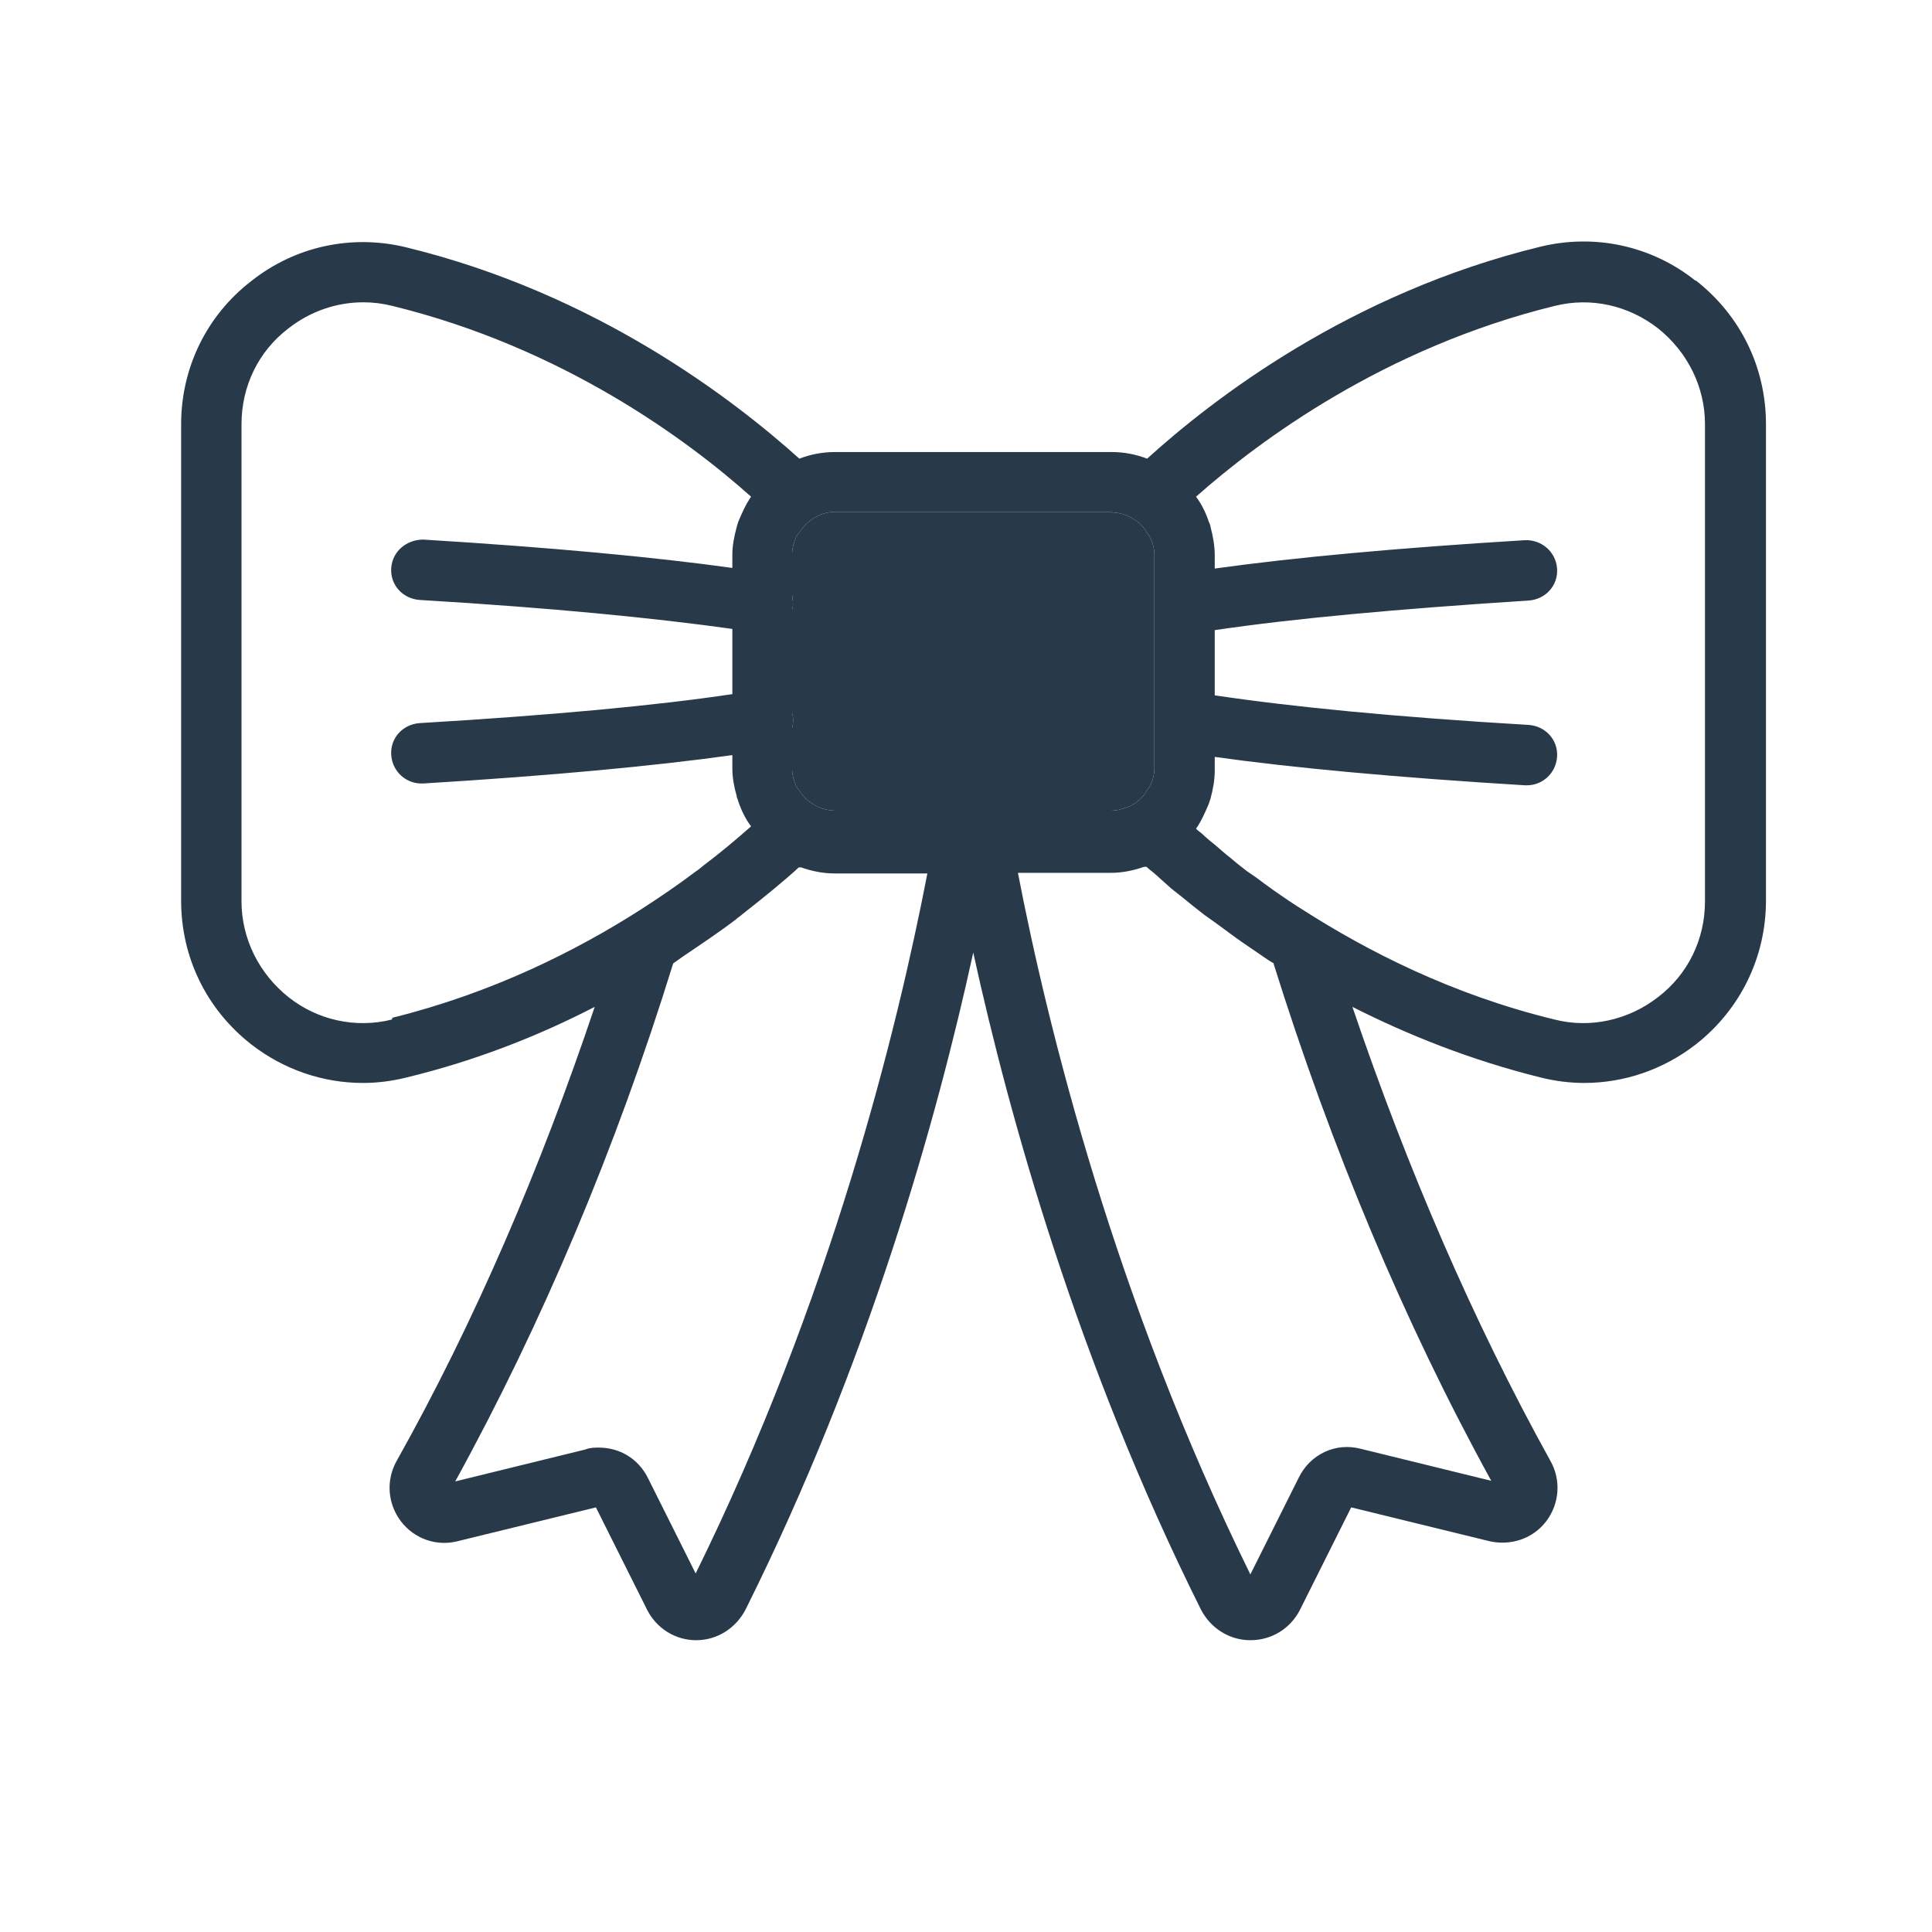
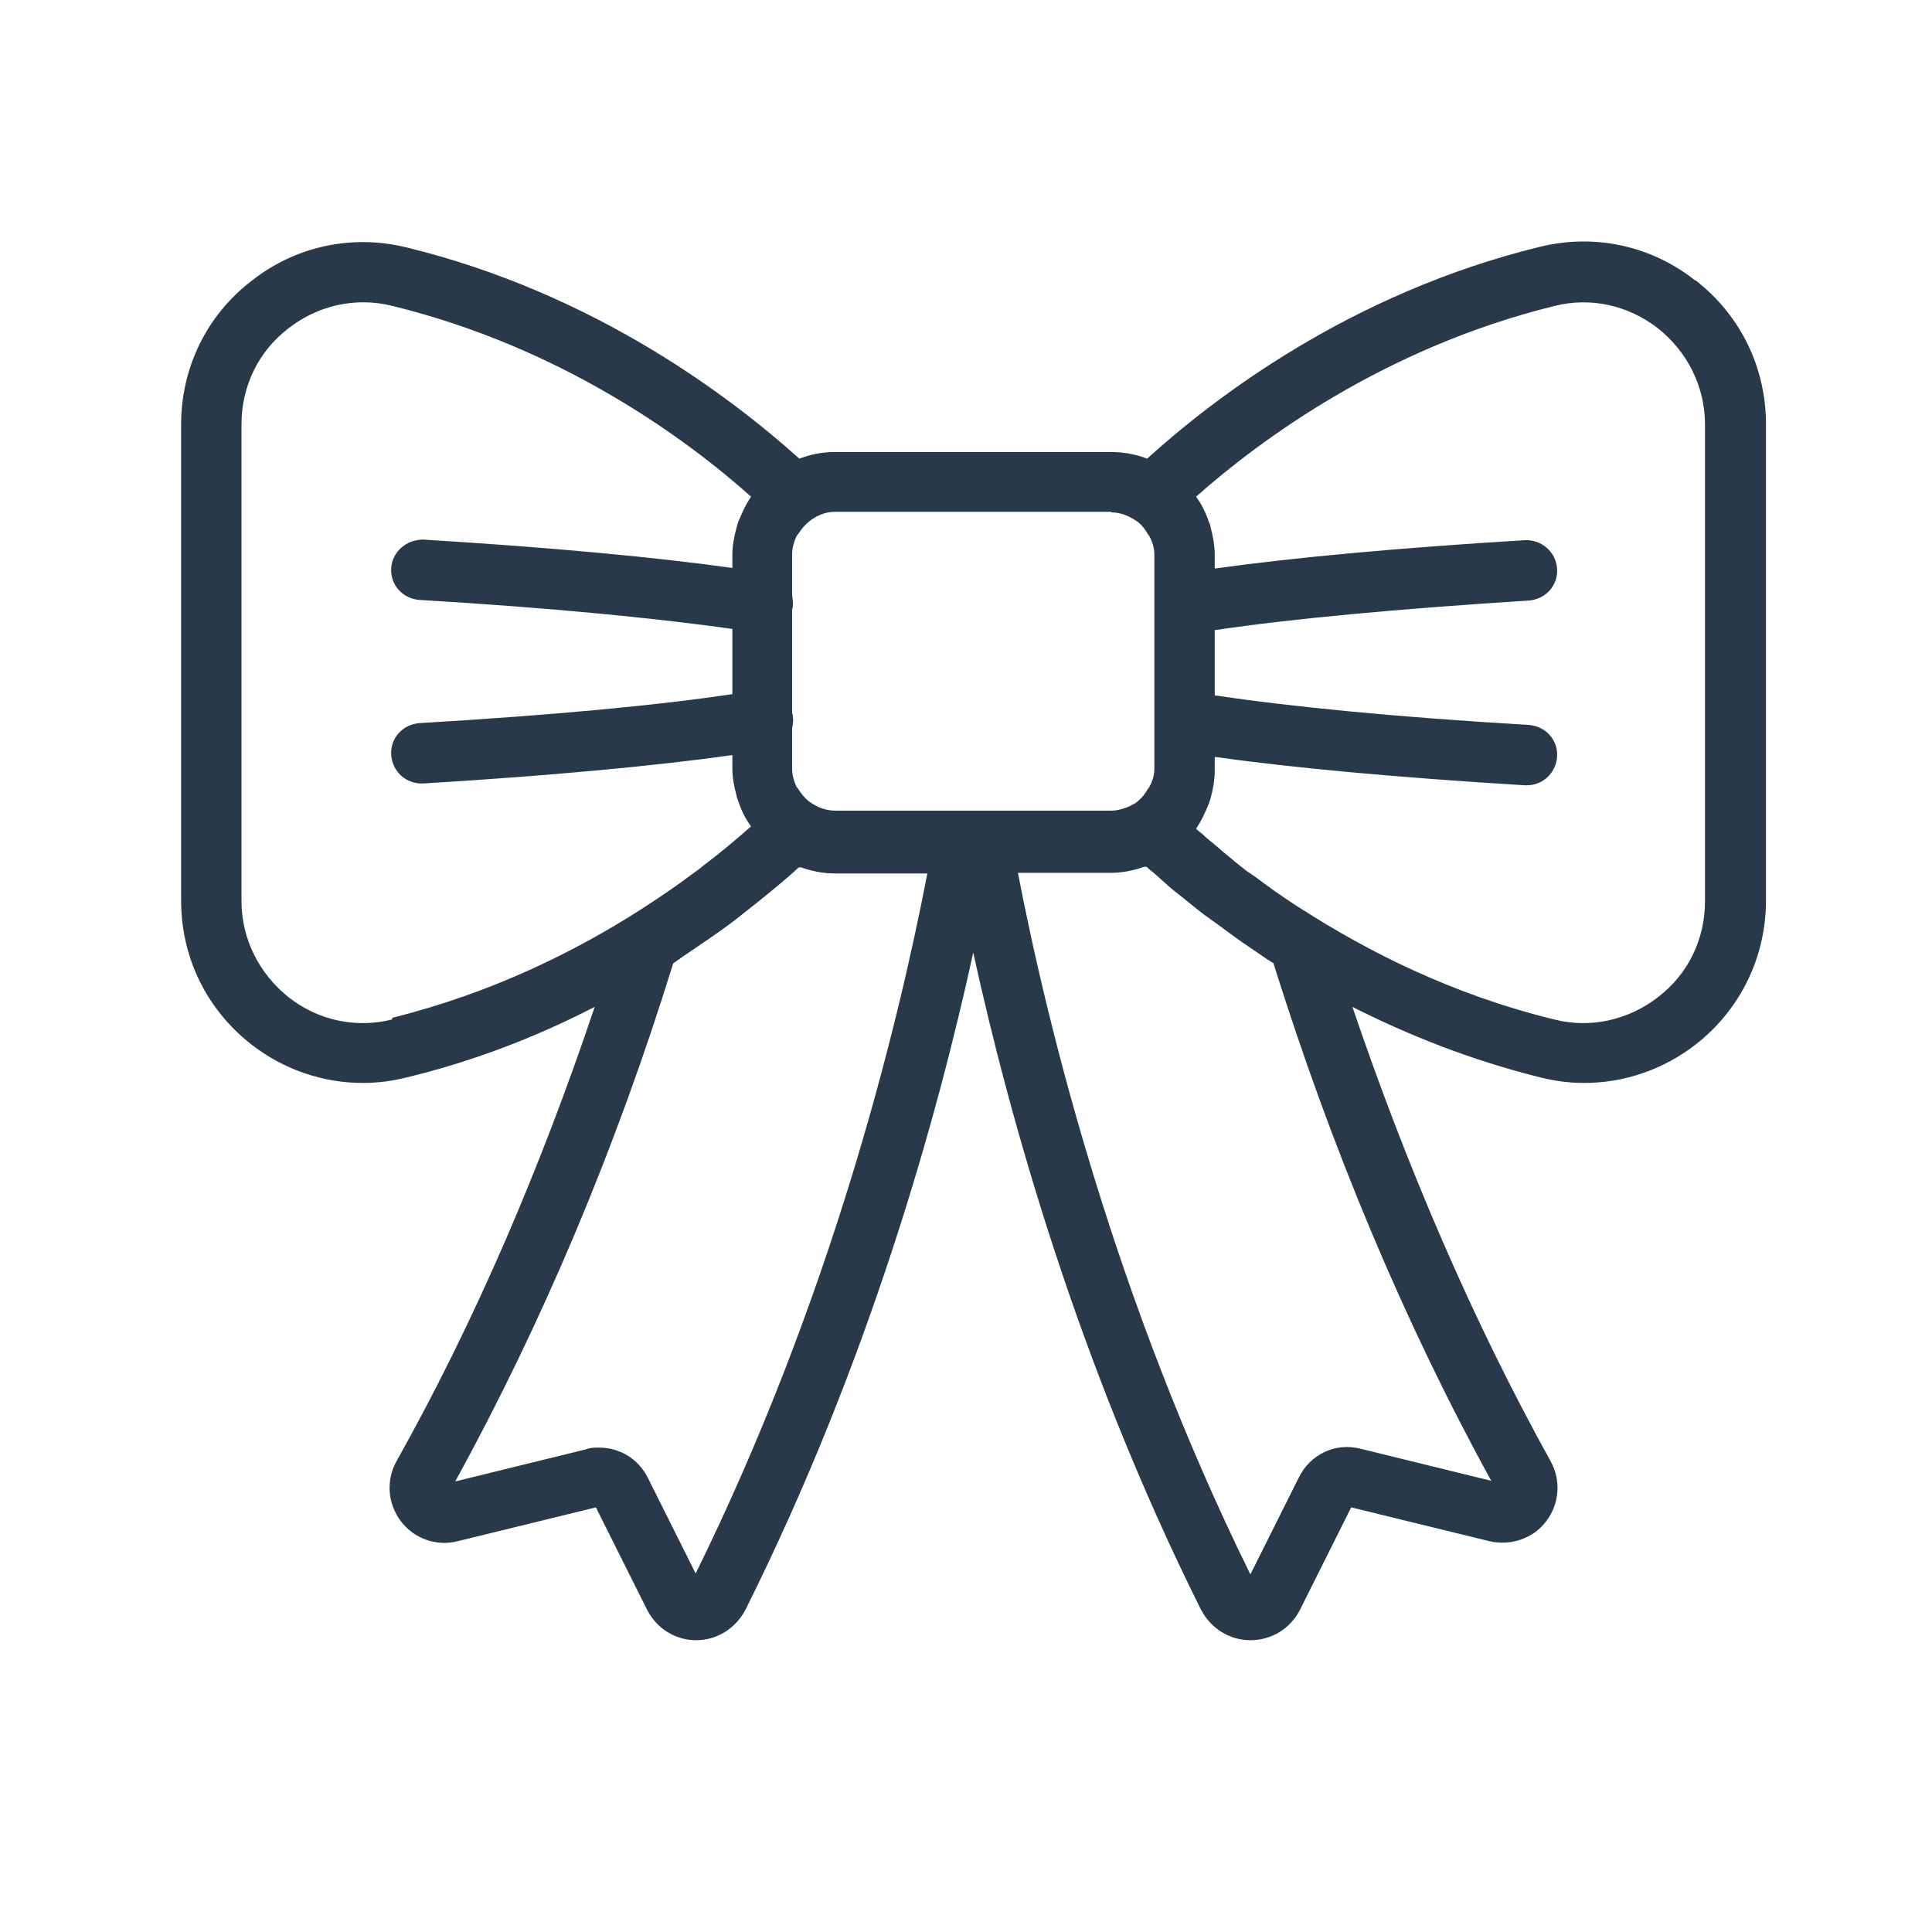
<svg xmlns="http://www.w3.org/2000/svg" width="32" height="32" viewBox="0 0 32 32" fill="none">
  <path d="M28.08 4.647C27.35 4.067 26.41 3.867 25.51 4.087C22.35 4.857 20.08 6.617 19 7.597C18.82 7.527 18.62 7.487 18.41 7.487H13.83C13.62 7.487 13.42 7.527 13.24 7.597C12.16 6.627 9.89 4.867 6.73 4.097C5.83 3.877 4.89 4.077 4.16 4.657C3.42 5.227 3 6.097 3 7.027V14.917C3 15.857 3.42 16.717 4.16 17.297C4.7 17.717 5.35 17.937 6.01 17.937C6.25 17.937 6.49 17.907 6.73 17.847C7.89 17.567 8.94 17.147 9.85 16.677C8.95 19.357 7.86 21.897 6.57 24.197C6.39 24.517 6.42 24.907 6.64 25.197C6.86 25.487 7.23 25.617 7.58 25.527L9.87 24.967L10.72 26.667C10.88 26.977 11.19 27.167 11.53 27.167C11.88 27.167 12.19 26.967 12.35 26.657C14.39 22.567 15.52 18.527 16.12 15.777C16.72 18.517 17.85 22.567 19.89 26.657C20.05 26.967 20.36 27.167 20.71 27.167C21.06 27.167 21.37 26.977 21.53 26.667L22.38 24.967L24.67 25.527C25.02 25.607 25.39 25.487 25.61 25.197C25.83 24.907 25.86 24.517 25.68 24.197C24.4 21.887 23.31 19.357 22.4 16.677C23.31 17.137 24.35 17.557 25.52 17.847C25.76 17.907 26 17.937 26.24 17.937C26.9 17.937 27.55 17.717 28.09 17.297C28.83 16.717 29.25 15.847 29.25 14.917V7.027C29.25 6.087 28.83 5.227 28.09 4.647H28.08ZM18.41 8.487C18.58 8.487 18.72 8.557 18.85 8.647C18.91 8.697 18.96 8.757 19 8.827C19.01 8.847 19.03 8.867 19.04 8.887C19.09 8.977 19.12 9.087 19.12 9.187V12.727C19.12 12.837 19.09 12.937 19.04 13.027C19.03 13.047 19.01 13.067 19 13.087C18.96 13.157 18.91 13.217 18.85 13.267C18.82 13.297 18.78 13.317 18.74 13.337C18.71 13.357 18.68 13.367 18.65 13.377C18.57 13.407 18.49 13.427 18.41 13.427H13.83C13.74 13.427 13.66 13.407 13.58 13.377C13.55 13.367 13.52 13.347 13.5 13.337C13.46 13.317 13.42 13.287 13.39 13.267C13.33 13.217 13.28 13.157 13.24 13.097C13.23 13.077 13.21 13.057 13.19 13.027C13.15 12.937 13.12 12.837 13.12 12.737C13.12 12.737 13.12 12.737 13.12 12.727V12.057C13.14 11.987 13.14 11.917 13.13 11.847C13.13 11.837 13.13 11.827 13.12 11.817V10.097C13.12 10.097 13.12 10.077 13.13 10.067C13.14 9.997 13.13 9.927 13.12 9.857V9.187C13.12 9.187 13.12 9.187 13.12 9.177C13.12 9.077 13.15 8.977 13.19 8.887C13.2 8.867 13.22 8.847 13.24 8.817C13.28 8.757 13.33 8.697 13.39 8.647C13.51 8.547 13.66 8.477 13.83 8.477H18.41V8.487ZM6.49 16.887C5.89 17.037 5.26 16.897 4.78 16.517C4.29 16.127 4 15.547 4 14.927V7.027C4 6.397 4.28 5.817 4.78 5.437C5.14 5.157 5.57 5.007 6.02 5.007C6.18 5.007 6.34 5.027 6.5 5.067C9.32 5.757 11.39 7.287 12.44 8.227C12.35 8.357 12.29 8.497 12.23 8.637C12.22 8.667 12.21 8.697 12.2 8.737C12.16 8.887 12.13 9.037 12.13 9.187V9.407C10.84 9.227 9.13 9.067 7.01 8.937C6.74 8.937 6.5 9.127 6.48 9.407C6.46 9.687 6.67 9.917 6.95 9.937C9.13 10.067 10.85 10.237 12.13 10.417V11.497C10.86 11.687 9.13 11.847 6.95 11.977C6.67 11.997 6.46 12.227 6.48 12.507C6.5 12.777 6.72 12.977 6.98 12.977C6.99 12.977 7 12.977 7.01 12.977C9.14 12.847 10.84 12.687 12.13 12.507V12.727C12.13 12.887 12.16 13.037 12.2 13.177C12.2 13.207 12.22 13.237 12.23 13.277C12.28 13.427 12.35 13.567 12.44 13.687C12.19 13.907 11.93 14.127 11.65 14.337C11.61 14.367 11.57 14.407 11.52 14.437C11.23 14.657 10.92 14.867 10.61 15.067C9.53 15.757 8.15 16.447 6.5 16.857L6.49 16.887ZM11.53 26.077L10.73 24.477C10.57 24.157 10.26 23.977 9.92 23.977C9.85 23.977 9.77 23.977 9.7 24.007L7.54 24.537C8.98 21.917 10.2 19.027 11.15 15.957C11.21 15.917 11.26 15.877 11.32 15.837C11.63 15.627 11.93 15.427 12.19 15.227C12.22 15.197 12.26 15.177 12.29 15.147C12.66 14.857 12.98 14.597 13.23 14.367C13.24 14.367 13.26 14.367 13.27 14.367C13.44 14.427 13.63 14.467 13.82 14.467H15.36C14.86 17.057 13.76 21.527 11.51 26.087L11.53 26.077ZM21.09 15.947C22.05 19.017 23.26 21.907 24.7 24.527L22.54 23.997C22.12 23.887 21.7 24.087 21.51 24.477L20.71 26.077C18.47 21.527 17.36 17.047 16.86 14.457H18.4C18.59 14.457 18.78 14.417 18.95 14.357C18.96 14.357 18.98 14.357 18.99 14.357C19.02 14.387 19.07 14.427 19.11 14.457C19.2 14.537 19.29 14.617 19.4 14.717C19.46 14.767 19.53 14.817 19.59 14.867C19.7 14.957 19.81 15.047 19.94 15.147C20.01 15.197 20.08 15.247 20.15 15.297C20.29 15.397 20.43 15.507 20.59 15.617C20.66 15.667 20.74 15.717 20.81 15.767C20.9 15.827 20.98 15.887 21.08 15.947H21.09ZM28.24 14.927C28.24 15.557 27.96 16.137 27.46 16.517C26.97 16.897 26.34 17.037 25.75 16.887C24.06 16.477 22.65 15.757 21.56 15.057C21.46 14.997 21.36 14.927 21.27 14.867C21.15 14.787 21.04 14.707 20.93 14.627C20.84 14.557 20.74 14.487 20.65 14.427C20.56 14.357 20.47 14.287 20.39 14.217C20.3 14.147 20.22 14.077 20.14 14.007C20.07 13.947 20 13.897 19.94 13.837C19.9 13.797 19.85 13.767 19.81 13.727C19.9 13.597 19.96 13.457 20.02 13.317C20.03 13.287 20.04 13.257 20.05 13.227C20.09 13.077 20.12 12.927 20.12 12.757V12.537C21.41 12.717 23.12 12.877 25.26 13.007C25.26 13.007 25.28 13.007 25.29 13.007C25.55 13.007 25.77 12.807 25.79 12.537C25.81 12.257 25.6 12.027 25.32 12.007C23.12 11.877 21.39 11.707 20.12 11.517V10.437C21.4 10.247 23.13 10.087 25.32 9.947C25.6 9.927 25.81 9.697 25.79 9.417C25.77 9.137 25.53 8.937 25.26 8.947C23.12 9.077 21.41 9.237 20.12 9.417V9.197C20.12 9.037 20.09 8.877 20.05 8.727C20.05 8.697 20.03 8.667 20.02 8.637C19.97 8.487 19.9 8.347 19.81 8.227C20.87 7.287 22.94 5.757 25.75 5.067C26.35 4.917 26.97 5.057 27.46 5.437C27.95 5.827 28.24 6.407 28.24 7.027V14.917V14.927Z" fill="#28394A" />
-   <path d="M18.41 8.487C18.58 8.487 18.72 8.557 18.85 8.647C18.91 8.697 18.96 8.757 19 8.827C19.01 8.847 19.03 8.867 19.04 8.887C19.09 8.977 19.12 9.087 19.12 9.187V12.727C19.12 12.837 19.09 12.937 19.04 13.027C19.03 13.047 19.01 13.067 19 13.087C18.96 13.157 18.91 13.217 18.85 13.267C18.82 13.297 18.78 13.317 18.74 13.337C18.71 13.357 18.68 13.367 18.65 13.377C18.57 13.407 18.49 13.427 18.41 13.427H13.83C13.74 13.427 13.66 13.407 13.58 13.377C13.55 13.367 13.52 13.347 13.5 13.337C13.46 13.317 13.42 13.287 13.39 13.267C13.33 13.217 13.28 13.157 13.24 13.097C13.23 13.077 13.21 13.057 13.19 13.027C13.15 12.937 13.12 12.837 13.12 12.737V12.727V12.057C13.14 11.987 13.14 11.917 13.13 11.847C13.13 11.837 13.13 11.827 13.12 11.817V10.097C13.12 10.097 13.12 10.077 13.13 10.067C13.14 9.997 13.13 9.927 13.12 9.857V9.187V9.177C13.12 9.077 13.15 8.977 13.19 8.887C13.2 8.867 13.22 8.847 13.24 8.817C13.28 8.757 13.33 8.697 13.39 8.647C13.51 8.547 13.66 8.477 13.83 8.477H18.41V8.487Z" fill="#28394A" />
</svg>